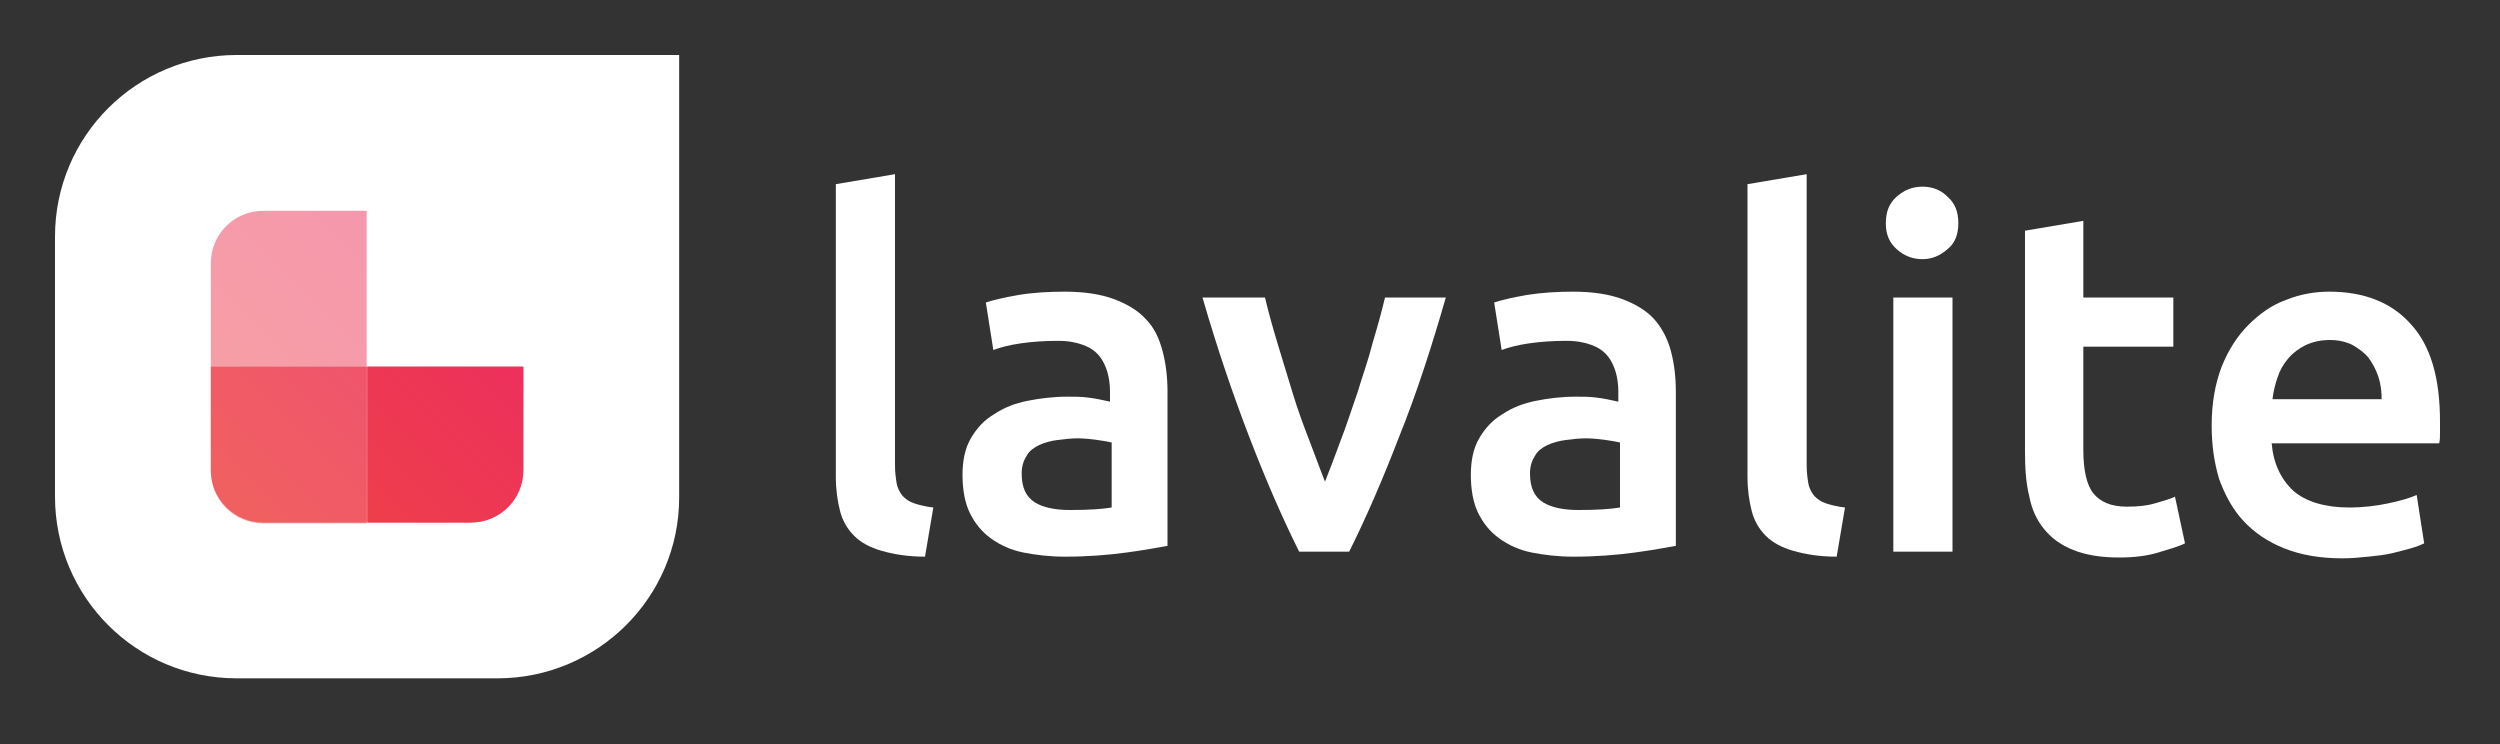
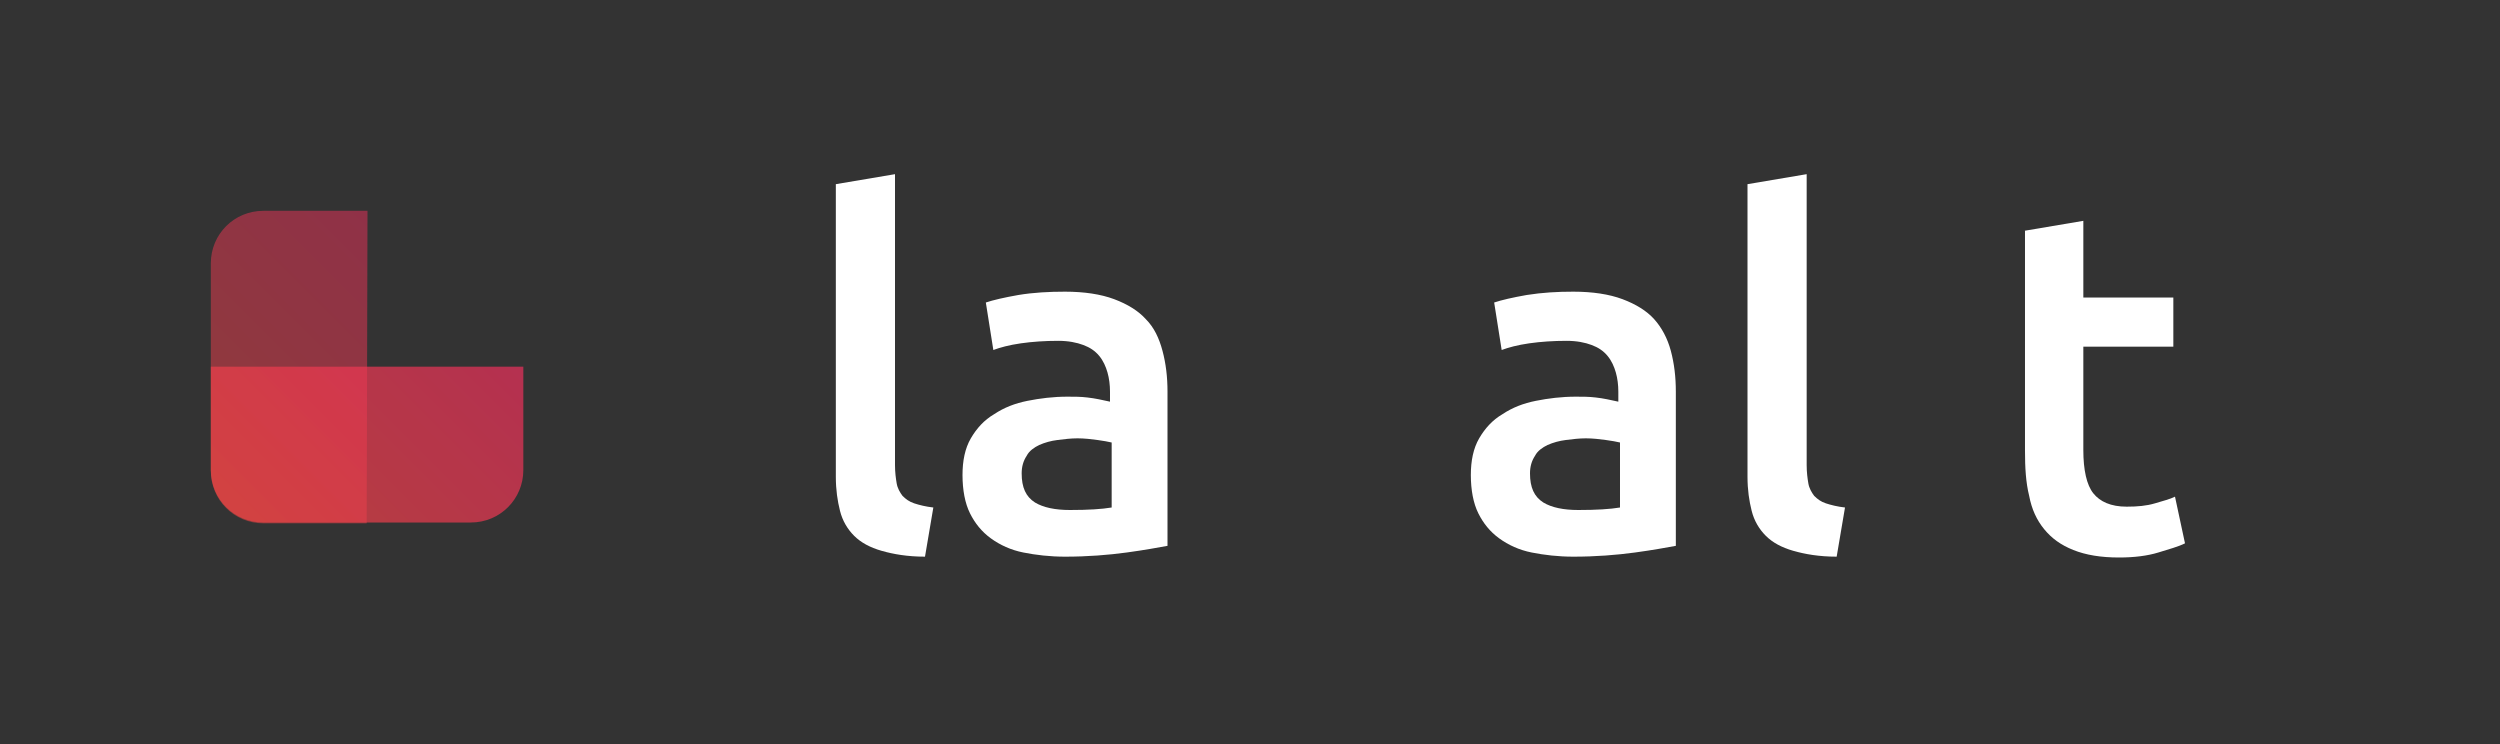
<svg xmlns="http://www.w3.org/2000/svg" version="1.1" id="Layer_1" x="0px" y="0px" viewBox="0 0 300 89.3" style="enable-background:new 0 0 300 89.3;" xml:space="preserve">
  <rect x="0" y="0" width="300" height="89.3" fill="#333333" stroke="none" />
  <style type="text/css">
	.st0{fill:#FFFFFF;}
	.st1{opacity:0.5;}
	.st2{fill:url(#SVGID_1_);}
	.st3{opacity:0.7;}
	.st4{fill:url(#SVGID_2_);}
	.st5{fill:url(#SVGID_3_);}
</style>
  <g>
    <path class="st0" d="M111,66.8c-2.1,0-3.8-0.3-5.2-0.7c-1.4-0.4-2.5-1-3.3-1.8c-0.8-0.8-1.4-1.8-1.7-3c-0.3-1.2-0.5-2.5-0.5-4.1   V22.1l7.1-1.2v34.9c0,0.9,0.1,1.6,0.2,2.2c0.1,0.6,0.4,1.1,0.7,1.5c0.4,0.4,0.8,0.7,1.4,0.9c0.6,0.2,1.4,0.4,2.3,0.5L111,66.8z" />
    <path class="st0" d="M127.8,35c2.3,0,4.3,0.3,5.9,0.9c1.6,0.6,2.9,1.4,3.8,2.4c1,1,1.6,2.3,2,3.8c0.4,1.5,0.6,3.1,0.6,4.9v18.5   c-1.1,0.2-2.7,0.5-4.9,0.8c-2.2,0.3-4.7,0.5-7.4,0.5c-1.8,0-3.5-0.2-5-0.5c-1.5-0.3-2.8-0.9-3.9-1.7c-1.1-0.8-1.9-1.8-2.5-3   c-0.6-1.2-0.9-2.8-0.9-4.6c0-1.7,0.3-3.2,1-4.4c0.7-1.2,1.6-2.2,2.8-2.9c1.2-0.8,2.5-1.3,4-1.6c1.5-0.3,3.1-0.5,4.8-0.5   c0.8,0,1.6,0,2.4,0.1c0.9,0.1,1.8,0.3,2.7,0.5V47c0-0.8-0.1-1.6-0.3-2.3c-0.2-0.7-0.5-1.4-1-2c-0.5-0.6-1.1-1-1.9-1.3   c-0.8-0.3-1.8-0.5-3-0.5c-1.6,0-3.1,0.1-4.5,0.3c-1.4,0.2-2.5,0.5-3.3,0.8l-0.9-5.7c0.9-0.3,2.2-0.6,3.9-0.9   C124,35.1,125.9,35,127.8,35z M128.4,61.2c2.2,0,3.8-0.1,5-0.3v-7.8c-0.4-0.1-1-0.2-1.7-0.3c-0.7-0.1-1.6-0.2-2.4-0.2   c-0.8,0-1.6,0.1-2.4,0.2c-0.8,0.1-1.5,0.3-2.2,0.6c-0.6,0.3-1.2,0.7-1.5,1.3c-0.4,0.6-0.6,1.3-0.6,2.1c0,1.7,0.5,2.8,1.6,3.5   C125.2,60.9,126.6,61.2,128.4,61.2z" />
-     <path class="st0" d="M155.9,66.2c-2-4-4-8.6-6-13.8c-2-5.2-3.9-10.8-5.6-16.7h7.5c0.4,1.7,0.9,3.5,1.5,5.5c0.6,2,1.2,3.9,1.8,5.9   c0.6,2,1.3,3.9,2,5.7c0.7,1.8,1.3,3.5,1.9,5c0.6-1.5,1.2-3.1,1.9-5c0.7-1.8,1.3-3.7,2-5.7c0.6-2,1.3-3.9,1.8-5.9   c0.6-2,1.1-3.8,1.5-5.5h7.3c-1.7,5.9-3.5,11.5-5.6,16.7c-2,5.2-4,9.8-6,13.8H155.9z" />
    <path class="st0" d="M188.8,35c2.3,0,4.3,0.3,5.9,0.9c1.6,0.6,2.9,1.4,3.8,2.4s1.6,2.3,2,3.8c0.4,1.5,0.6,3.1,0.6,4.9v18.5   c-1.1,0.2-2.7,0.5-4.9,0.8c-2.2,0.3-4.7,0.5-7.4,0.5c-1.8,0-3.5-0.2-5-0.5s-2.8-0.9-3.9-1.7c-1.1-0.8-1.9-1.8-2.5-3   c-0.6-1.2-0.9-2.8-0.9-4.6c0-1.7,0.3-3.2,1-4.4c0.7-1.2,1.6-2.2,2.8-2.9c1.2-0.8,2.5-1.3,4-1.6c1.5-0.3,3.1-0.5,4.8-0.5   c0.8,0,1.6,0,2.4,0.1c0.9,0.1,1.8,0.3,2.7,0.5V47c0-0.8-0.1-1.6-0.3-2.3c-0.2-0.7-0.5-1.4-1-2c-0.5-0.6-1.1-1-1.9-1.3   c-0.8-0.3-1.8-0.5-3-0.5c-1.6,0-3.1,0.1-4.5,0.3c-1.4,0.2-2.5,0.5-3.3,0.8l-0.9-5.7c0.9-0.3,2.2-0.6,3.9-0.9   C185.1,35.1,186.9,35,188.8,35z M189.4,61.2c2.2,0,3.8-0.1,5-0.3v-7.8c-0.4-0.1-1-0.2-1.7-0.3c-0.7-0.1-1.6-0.2-2.4-0.2   c-0.8,0-1.6,0.1-2.4,0.2c-0.8,0.1-1.5,0.3-2.2,0.6c-0.6,0.3-1.2,0.7-1.5,1.3c-0.4,0.6-0.6,1.3-0.6,2.1c0,1.7,0.5,2.8,1.6,3.5   C186.2,60.9,187.6,61.2,189.4,61.2z" />
    <path class="st0" d="M220.4,66.8c-2.1,0-3.8-0.3-5.2-0.7c-1.4-0.4-2.5-1-3.3-1.8s-1.4-1.8-1.7-3c-0.3-1.2-0.5-2.5-0.5-4.1V22.1   l7.1-1.2v34.9c0,0.9,0.1,1.6,0.2,2.2c0.1,0.6,0.4,1.1,0.7,1.5c0.4,0.4,0.8,0.7,1.4,0.9c0.6,0.2,1.4,0.4,2.3,0.5L220.4,66.8z" />
-     <path class="st0" d="M235,26.8c0,1.3-0.4,2.4-1.3,3.1c-0.9,0.8-1.9,1.2-3,1.2c-1.2,0-2.2-0.4-3.1-1.2c-0.9-0.8-1.3-1.8-1.3-3.1   c0-1.4,0.4-2.4,1.3-3.2c0.9-0.8,1.9-1.2,3.1-1.2c1.2,0,2.2,0.4,3,1.2C234.6,24.4,235,25.4,235,26.8z M234.3,66.2h-7.1V35.7h7.1   V66.2z" />
    <path class="st0" d="M242.9,27.7l7.1-1.2v9.2h10.8v5.9h-10.8V54c0,2.4,0.4,4.2,1.2,5.2s2.1,1.6,4,1.6c1.3,0,2.4-0.1,3.4-0.4   c1-0.3,1.8-0.5,2.4-0.8l1.2,5.6c-0.8,0.4-1.9,0.7-3.2,1.1c-1.3,0.4-2.9,0.6-4.7,0.6c-2.2,0-4-0.3-5.5-0.9c-1.5-0.6-2.6-1.4-3.5-2.5   c-0.9-1.1-1.5-2.4-1.8-4c-0.4-1.6-0.5-3.4-0.5-5.4V27.7z" />
-     <path class="st0" d="M265.4,51.1c0-2.7,0.4-5,1.2-7.1c0.8-2,1.9-3.7,3.2-5c1.3-1.3,2.8-2.4,4.5-3c1.7-0.7,3.5-1,5.2-1   c4.2,0,7.5,1.3,9.8,3.9c2.4,2.6,3.5,6.5,3.5,11.7c0,0.4,0,0.8,0,1.3c0,0.5,0,0.9-0.1,1.3h-20.1c0.2,2.4,1.1,4.3,2.6,5.7   c1.5,1.3,3.8,2,6.7,2c1.7,0,3.3-0.2,4.7-0.5c1.4-0.3,2.5-0.6,3.4-1l0.9,5.8c-0.4,0.2-0.9,0.4-1.6,0.6c-0.7,0.2-1.5,0.4-2.3,0.6   c-0.9,0.2-1.8,0.3-2.8,0.4c-1,0.1-2,0.2-3.1,0.2c-2.7,0-5-0.4-7-1.2s-3.6-1.9-4.9-3.3c-1.3-1.4-2.2-3.1-2.9-5   C265.7,55.5,265.4,53.4,265.4,51.1z M285.8,48c0-1-0.1-1.9-0.4-2.8c-0.3-0.9-0.7-1.6-1.2-2.3c-0.5-0.6-1.2-1.1-1.9-1.5   c-0.8-0.4-1.7-0.6-2.7-0.6c-1.1,0-2,0.2-2.9,0.6c-0.8,0.4-1.5,0.9-2.1,1.6c-0.6,0.7-1,1.4-1.3,2.3c-0.3,0.9-0.5,1.7-0.6,2.6H285.8z   " />
  </g>
  <g>
-     <path class="st0" d="M59.7,81.4H28.4c-12.1,0-21.8-9.8-21.8-21.8V28.4c0-12.1,9.8-21.8,21.8-21.8h53.1v53.1   C81.5,71.7,71.7,81.4,59.7,81.4z" />
-   </g>
+     </g>
  <g class="st1">
    <linearGradient id="SVGID_1_" gradientUnits="userSpaceOnUse" x1="9.567" y1="70.953" x2="76.513" y2="4.007">
      <stop offset="0" style="stop-color:#EF5037" />
      <stop offset="1" style="stop-color:#EC1A75" />
    </linearGradient>
-     <path class="st2" d="M44.1,25.3H31.6c-3.5,0-6.3,2.8-6.3,6.3v24.9c0,3.5,2.8,6.3,6.3,6.3h12.4V25.3" />
+     <path class="st2" d="M44.1,25.3H31.6c-3.5,0-6.3,2.8-6.3,6.3v24.9c0,3.5,2.8,6.3,6.3,6.3h12.4" />
  </g>
  <g class="st3">
    <linearGradient id="SVGID_2_" gradientUnits="userSpaceOnUse" x1="17.093" y1="78.478" x2="83.474" y2="12.097">
      <stop offset="0" style="stop-color:#EF5037" />
      <stop offset="1" style="stop-color:#EC1A75" />
    </linearGradient>
    <path class="st4" d="M62.8,44H25.3v12.4c0,3.5,2.8,6.3,6.3,6.3h24.9c3.5,0,6.3-2.8,6.3-6.3V44" />
  </g>
  <g>
    <linearGradient id="SVGID_3_" gradientUnits="userSpaceOnUse" x1="21.606" y1="83.329" x2="88.513" y2="16.422">
      <stop offset="0" style="stop-color:#EF5037" />
      <stop offset="1" style="stop-color:#EC1A75" />
    </linearGradient>
-     <path class="st5" d="M56.5,62.7H44.1V44h18.7v12.4C62.8,59.9,60,62.7,56.5,62.7z" />
  </g>
</svg>